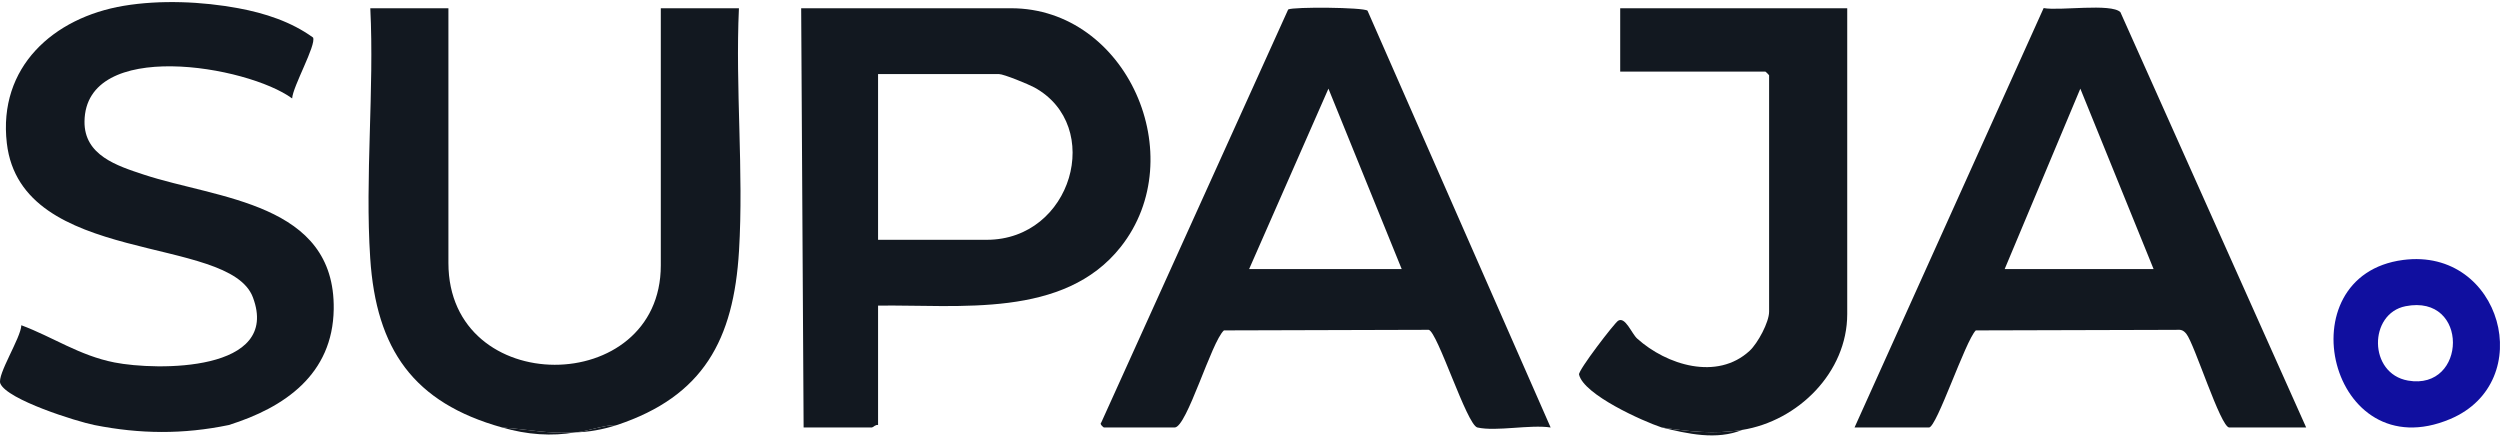
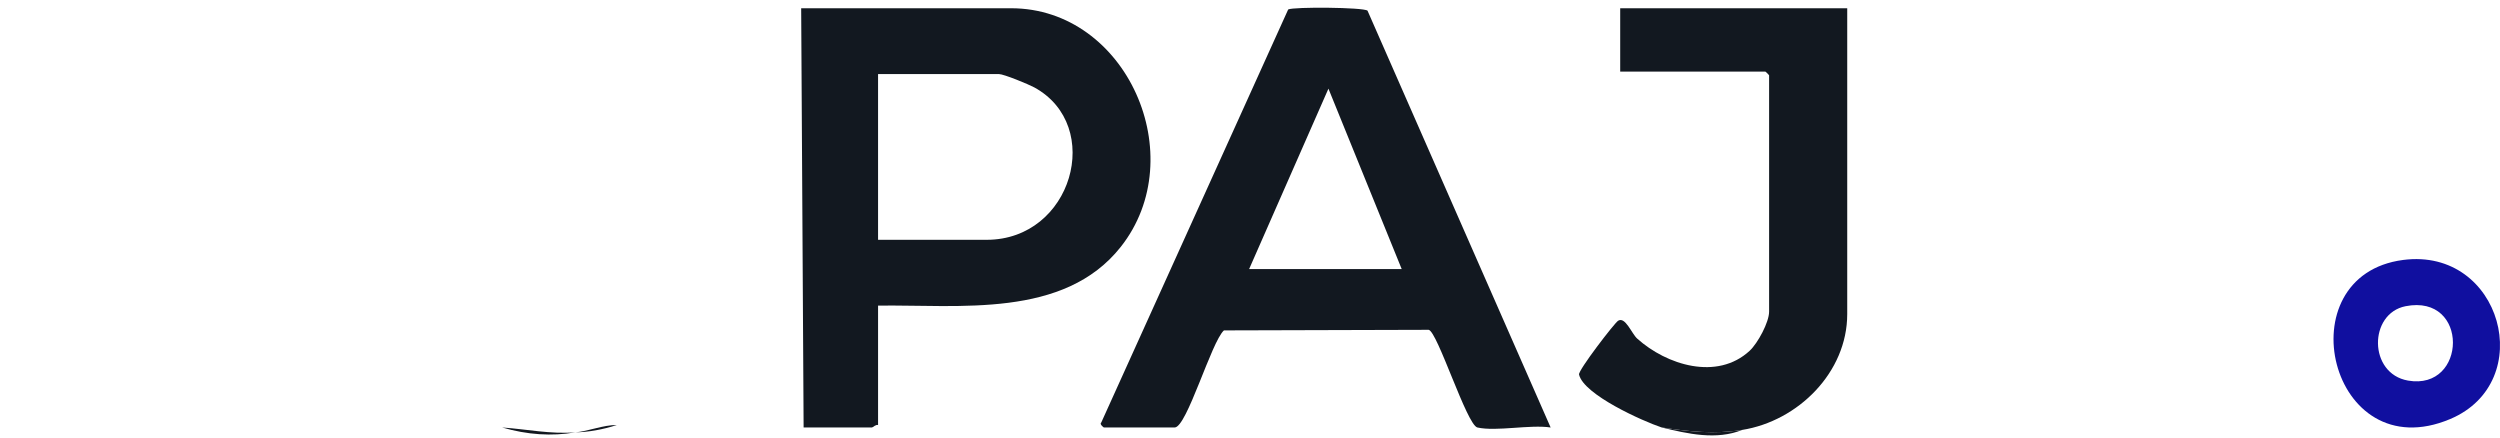
<svg xmlns="http://www.w3.org/2000/svg" id="supaja" width="200" height="35" viewBox="0 0 200 35">
  <g id="full-colour">
    <path d="M89.66,19.752c5.716-7.23.487-19.092-8.771-19.092h-16.795l.195,33.538h5.468c.067,0,.299-.253.488-.195v-9.555c6.488-.086,14.873,1.048,19.415-4.697ZM78.936,19.184h-8.691V5.925h9.667c.391,0,2.375.818,2.835,1.069,5.602,3.062,3.036,12.19-3.811,12.19Z" style="fill:#121820;" />
-     <path d="M163.492.645l-15.129,33.554h5.957c.617,0,2.905-6.924,3.744-7.767l15.993-.044c.401-.027.588-.003.851.32.649.798,2.74,7.491,3.434,7.491h6.152L169.631.972c-.738-.732-4.903-.087-6.139-.327ZM160.374,21.524l6.052-14.432,5.861,14.432h-11.913Z" style="fill:#121820;" />
    <path d="M103.055.757l-14.954,33.044c-.169.121.185.397.21.397h5.664c.97,0,2.935-6.857,3.939-7.766l16.379-.047c.7.125,3.055,7.624,3.899,7.814,1.508.339,4.208-.251,5.859,0L109.402.855c-.297-.275-5.941-.318-6.348-.097ZM99.93,21.524l6.345-14.432,5.861,14.432h-12.206Z" style="fill:#121820;" />
-     <path d="M59.113.66h-6.249v20.572c0,10.576-16.991,10.692-16.991-.195V.66h-6.249c.325,6.543-.433,13.498-.007,19.994.477,7.291,3.455,11.564,10.553,13.545,1.987.137,3.83.544,5.859.39.997-.075,2.254-.606,3.32-.585,6.927-2.302,9.343-6.829,9.772-13.935.382-6.329-.3-13.041-.007-19.409Z" style="fill:#121820;" />
-     <path d="M11.508,13.971c-2.151-.709-4.774-1.544-4.748-4.246.065-6.692,13.036-4.475,16.612-1.85.046-.948,1.944-4.281,1.673-4.872-1.75-1.27-3.863-1.951-5.967-2.343C16.172.119,12.815-.023,9.899.465,4.266,1.408-.164,5.37.547,11.46c1.151,9.861,17.779,7.266,19.684,12.325,2.257,5.993-7.688,5.878-11.078,5.211-2.807-.553-4.917-2.034-7.446-2.976-.027.994-1.964,3.976-1.679,4.662.537,1.292,6.106,3.04,7.527,3.322,3.641.723,7.103.754,10.741,0,4.474-1.399,8.326-4.053,8.402-9.273.124-8.525-9.279-8.81-15.191-10.76Z" style="fill:#121820;" />
    <path d="M129.615,5.73h11.62c.021,0,.293.272.293.292v18.914c0,.838-.905,2.524-1.556,3.126-2.605,2.41-6.646,1.139-8.997-.975-.446-.401-.95-1.782-1.524-1.428-.291.179-3.205,3.967-3.128,4.304.369,1.615,5.101,3.732,6.612,4.234,2.242.329,4.169.557,6.445.195,4.456-.709,8.398-4.598,8.398-9.262V.66h-18.162v5.07Z" style="fill:#121820;" />
    <path d="M192.258,20.795c-9.534,1.233-5.893,16.804,3.762,12.726,7.027-2.968,4.109-13.744-3.762-12.726ZM192.643,30.447c-3.185-.555-3.163-5.368-.195-5.951,5.106-1.003,4.927,6.775.195,5.951Z" style="fill:#100f9f;" />
    <path d="M132.935,34.198c2.09.507,4.373,1.032,6.445.195-2.276.362-4.203.134-6.445-.195Z" style="fill:#121820;" />
    <path d="M46.029,34.588c-2.029.154-3.872-.253-5.859-.39,2.011.586,3.964.716,5.859.39Z" style="fill:#121820;" />
    <path d="M49.349,34.003c-1.066-.021-2.323.509-3.32.585,1.052-.02,2.159-.215,3.32-.585Z" style="fill:#121820;" />
  </g>
</svg>